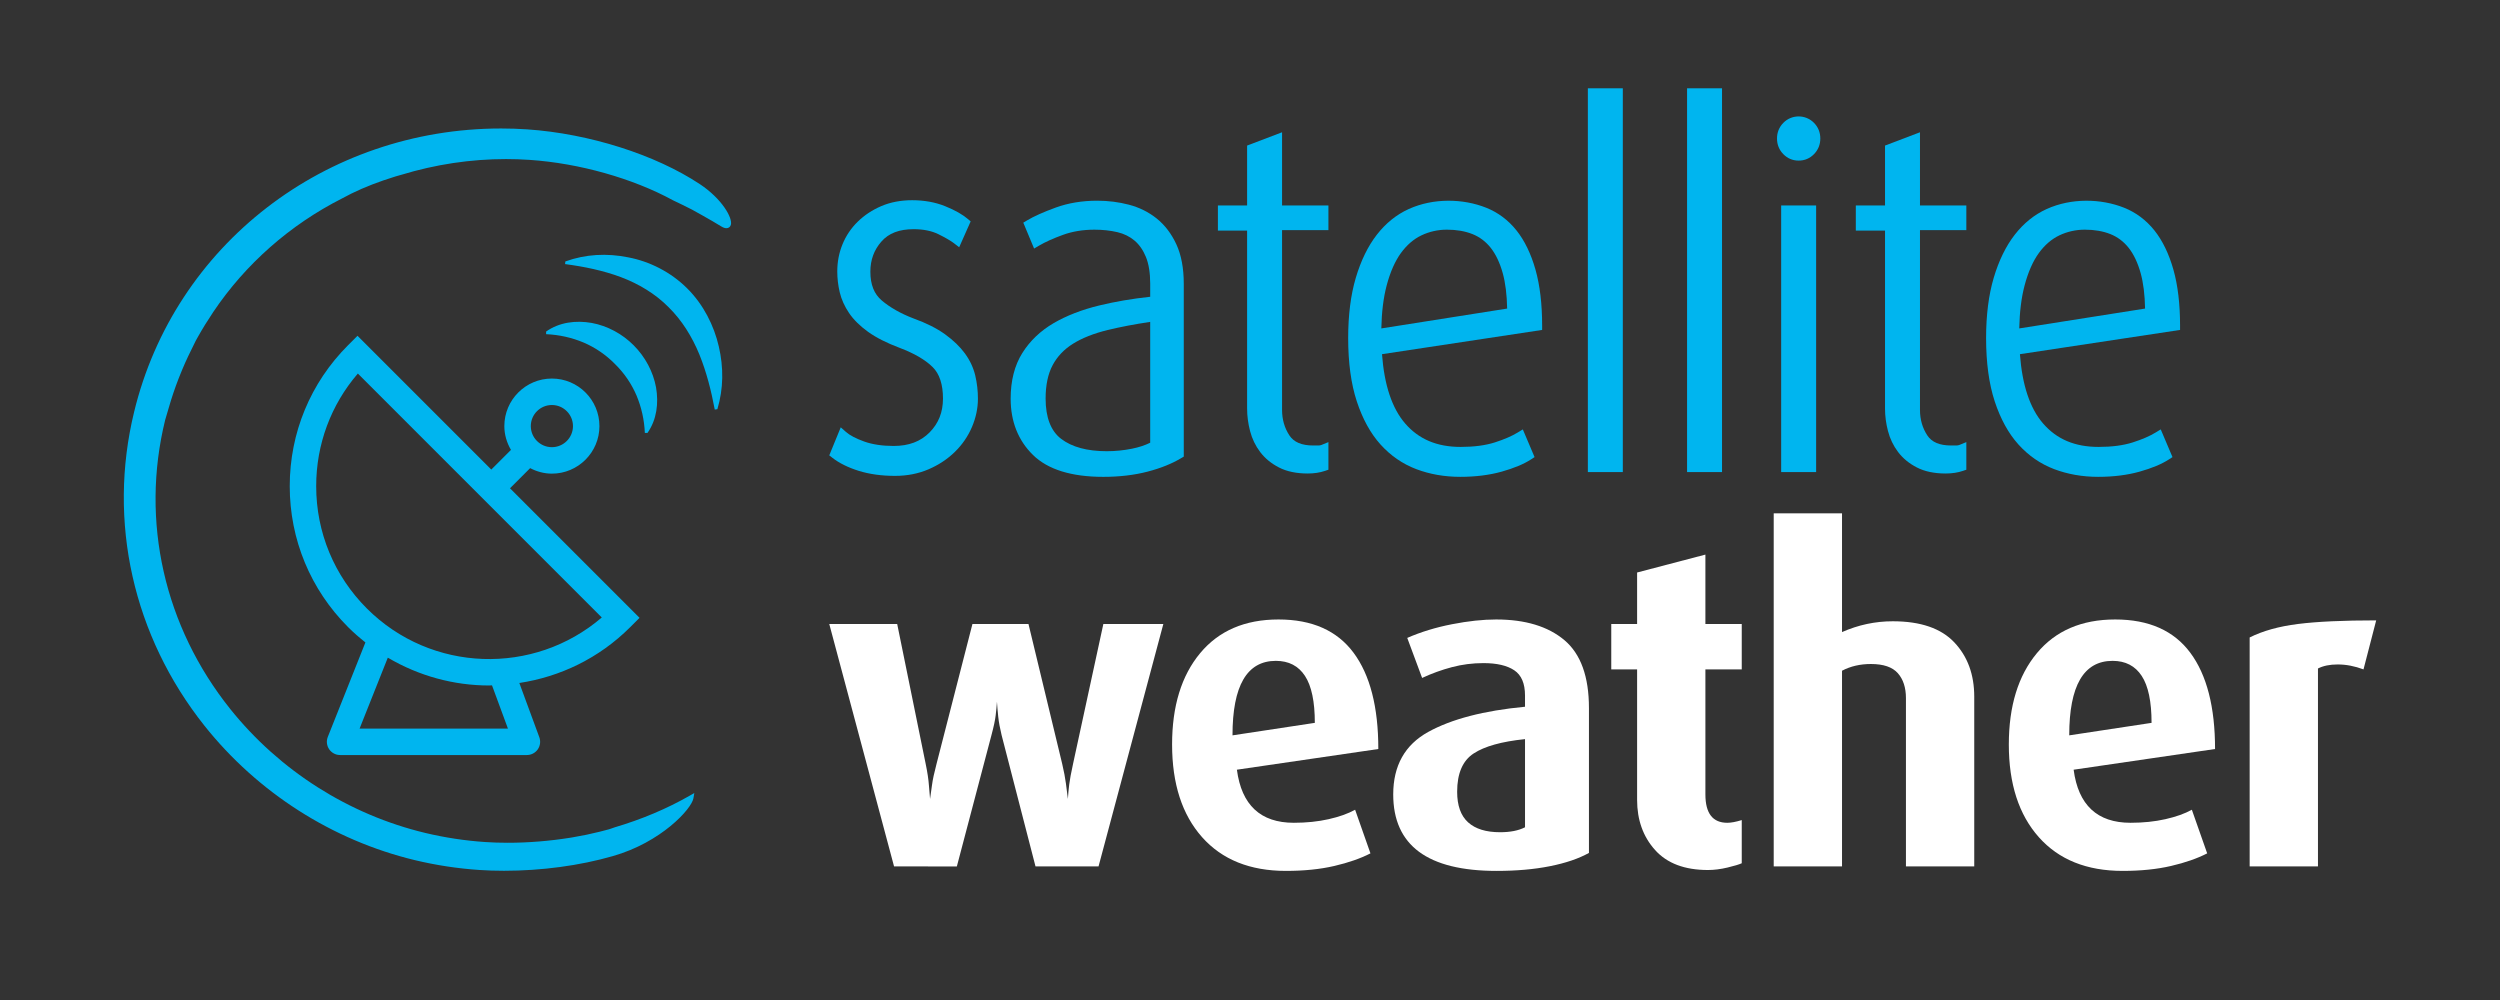
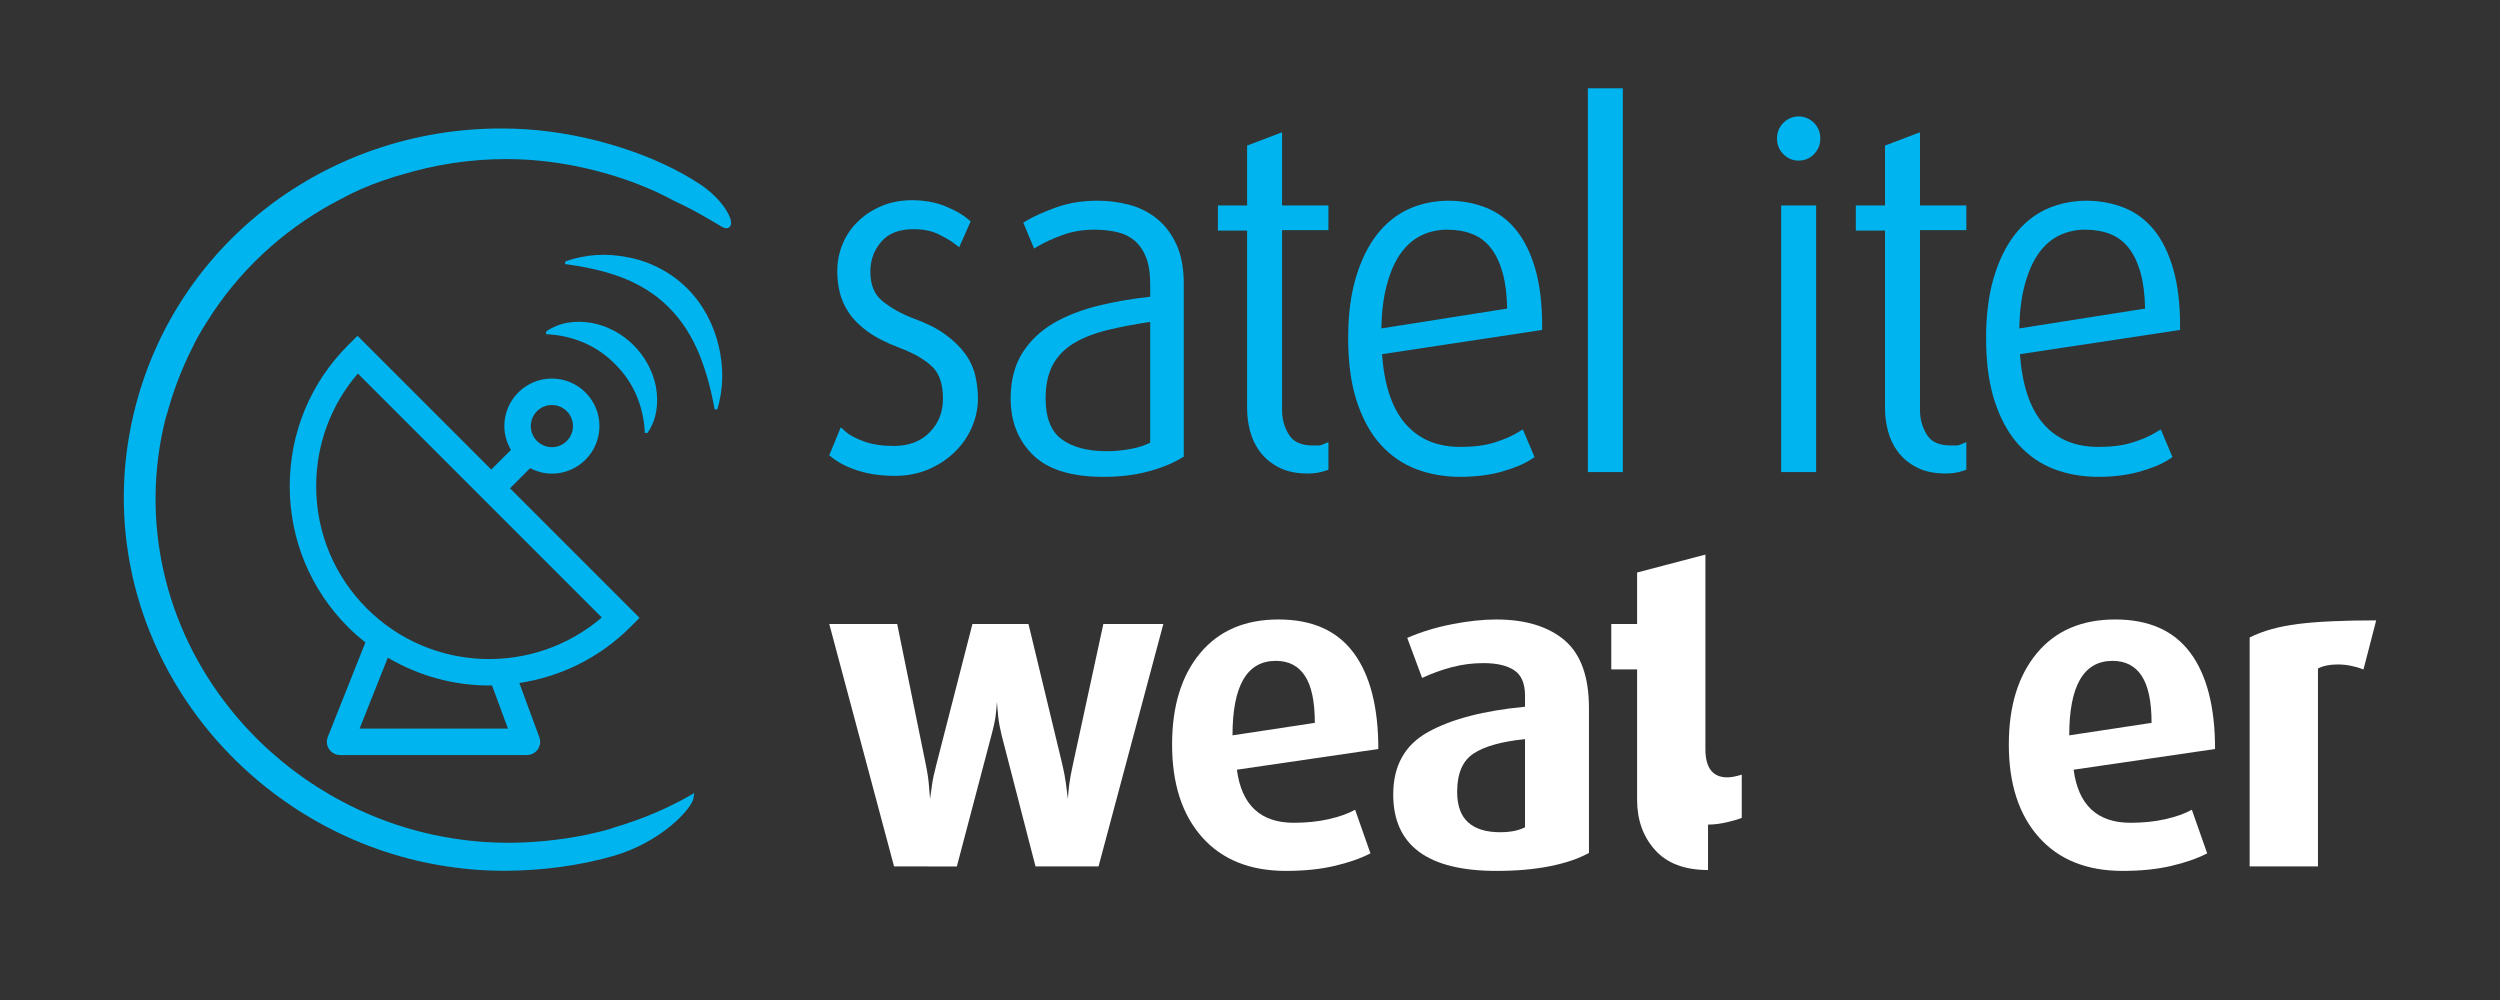
<svg xmlns="http://www.w3.org/2000/svg" id="Layer_1" viewBox="0 0 283.465 113.386">
  <rect x="0" y="0" width="283.465" height="113.386" fill="#333333" stroke="none" />
  <defs>
    <style>.cls-1{fill:none;}.cls-2{clip-path:url(#clippath);}.cls-3{fill:#00b5ef;}.cls-4{fill:#fff;}</style>
    <clipPath id="clippath">
      <rect class="cls-1" width="283.465" height="113.386" />
    </clipPath>
  </defs>
  <g class="cls-2">
    <path class="cls-4" d="M124.56,98.239h-7.148l-3.844-14.887c-.191-.783-.319-1.48-.383-2.093-.063-.613-.111-1.175-.143-1.686-.033,.477-.081,.987-.145,1.532-.063,.546-.223,1.295-.479,2.248l-3.925,14.891-7.119-.005-7.347-27.488h7.702l3.23,15.86c.199,.952,.324,1.785,.373,2.499,.05,.714,.091,1.207,.124,1.48,.066-.442,.139-.97,.221-1.581,.081-.613,.253-1.412,.514-2.398l4.071-15.86h6.354l3.823,15.86c.199,.851,.339,1.59,.422,2.219,.083,.63,.157,1.216,.224,1.76,.033-.544,.082-1.088,.149-1.633,.066-.543,.215-1.342,.447-2.397l3.425-15.809h6.802l-7.348,27.488Z" />
    <path class="cls-4" d="M140.247,87.274c.529,4.012,2.681,6.018,6.454,6.018,1.423,0,2.738-.135,3.947-.408,1.207-.272,2.209-.629,3.003-1.071l1.739,4.947c-1.126,.578-2.492,1.054-4.097,1.428-1.606,.374-3.434,.56-5.485,.56-4.071,0-7.241-1.274-9.508-3.824-2.267-2.551-3.401-6.052-3.401-10.506,0-4.352,1.059-7.803,3.178-10.353,2.118-2.55,5.08-3.825,8.887-3.825s6.643,1.258,8.513,3.774c1.871,2.517,2.806,6.154,2.806,10.914l-16.036,2.346Zm4.417-12.342c-3.277,0-4.916,2.816-4.916,8.447l9.335-1.417c0-2.411-.372-4.185-1.117-5.323-.744-1.138-1.845-1.707-3.302-1.707" />
    <path class="cls-4" d="M169.688,98.748c-7.811,0-11.716-2.888-11.716-8.67,0-3.263,1.323-5.626,3.971-7.088,2.648-1.461,6.305-2.413,10.972-2.856v-1.275c0-1.36-.405-2.312-1.216-2.856-.811-.544-1.978-.816-3.501-.816-1.224,0-2.416,.153-3.574,.459-1.159,.306-2.283,.714-3.376,1.223l-1.687-4.539c1.554-.679,3.251-1.198,5.088-1.554,1.837-.358,3.5-.536,4.99-.536,3.309,0,5.89,.783,7.745,2.346,1.852,1.564,2.78,4.131,2.78,7.7v16.423c-1.159,.646-2.632,1.148-4.419,1.504-1.787,.358-3.807,.535-6.057,.535m3.227-14.942c-2.648,.272-4.592,.815-5.833,1.632-1.241,.816-1.862,2.262-1.862,4.335,0,1.564,.414,2.721,1.241,3.468,.827,.749,2.036,1.122,3.624,1.122,1.158,0,2.101-.187,2.83-.561v-9.996Z" />
-     <path class="cls-4" d="M193.667,98.647c-2.648,0-4.65-.756-6.007-2.27-1.357-1.512-2.035-3.408-2.035-5.686v-14.79h-2.93v-5.15h2.93v-5.837l7.744-2.031v7.868h4.121v5.15h-4.121v14.178c0,2.142,.827,3.214,2.483,3.214,.429,0,.976-.103,1.638-.307v4.896c-.298,.136-.836,.298-1.613,.485-.778,.186-1.515,.28-2.21,.28" />
-     <path class="cls-4" d="M216.107,98.239v-19.083c0-1.187-.306-2.128-.918-2.823-.613-.696-1.631-1.044-3.054-1.044-1.224,0-2.316,.256-3.276,.763v22.187h-7.745V58.204h7.745v13.465c1.853-.817,3.773-1.225,5.759-1.225,3.144,0,5.468,.798,6.975,2.394,1.506,1.594,2.259,3.647,2.259,6.158v19.243h-7.745Z" />
+     <path class="cls-4" d="M193.667,98.647c-2.648,0-4.65-.756-6.007-2.27-1.357-1.512-2.035-3.408-2.035-5.686v-14.79h-2.93v-5.15h2.93v-5.837l7.744-2.031v7.868h4.121h-4.121v14.178c0,2.142,.827,3.214,2.483,3.214,.429,0,.976-.103,1.638-.307v4.896c-.298,.136-.836,.298-1.613,.485-.778,.186-1.515,.28-2.21,.28" />
    <path class="cls-4" d="M235.121,87.274c.529,4.012,2.681,6.018,6.454,6.018,1.423,0,2.738-.135,3.947-.408,1.207-.272,2.209-.629,3.003-1.071l1.739,4.947c-1.126,.578-2.492,1.054-4.097,1.428-1.606,.374-3.434,.56-5.485,.56-4.072,0-7.242-1.274-9.508-3.824-2.268-2.551-3.401-6.052-3.401-10.506,0-4.352,1.059-7.803,3.177-10.353s5.081-3.825,8.888-3.825,6.643,1.258,8.513,3.774c1.871,2.517,2.806,6.154,2.806,10.914l-16.036,2.346Zm4.417-12.342c-3.277,0-4.916,2.816-4.916,8.447l9.335-1.417c0-2.411-.372-4.185-1.117-5.323-.744-1.138-1.845-1.707-3.302-1.707" />
    <path class="cls-4" d="M267.988,75.901c-.993-.374-1.97-.561-2.93-.561-.893,0-1.637,.153-2.233,.459v22.44h-7.745v-25.959c1.489-.747,3.317-1.257,5.485-1.529,2.168-.273,5.122-.409,8.862-.409l-1.439,5.559Z" />
    <path class="cls-3" d="M109.409,40.076c-.559-.764-1.317-1.494-2.254-2.172-.932-.674-2.137-1.279-3.572-1.795-1.439-.549-2.649-1.232-3.596-2.033-.874-.738-1.299-1.806-1.299-3.262,0-1.344,.41-2.466,1.254-3.428,.824-.941,2.018-1.399,3.651-1.399,1.097,0,2.04,.19,2.8,.564,.804,.395,1.409,.748,1.797,1.047l.568,.438,1.302-2.933-.319-.272c-.605-.517-1.471-1.005-2.573-1.45-1.115-.451-2.371-.679-3.733-.679-1.296,0-2.475,.225-3.507,.667-1.022,.438-1.92,1.031-2.668,1.762-.752,.733-1.335,1.596-1.731,2.565-.394,.964-.594,1.998-.594,3.074,0,.8,.094,1.598,.278,2.371,.19,.801,.544,1.589,1.053,2.345,.509,.755,1.236,1.475,2.162,2.141,.912,.655,2.123,1.269,3.599,1.824,1.636,.618,2.888,1.348,3.72,2.169,.779,.769,1.173,1.97,1.173,3.568,0,1.553-.497,2.81-1.519,3.844-1.022,1.032-2.353,1.534-4.069,1.534-1.296,0-2.425-.171-3.358-.507-.926-.334-1.617-.697-2.052-1.081l-.593-.523-1.302,3.179,.335,.262c.787,.616,1.803,1.119,3.019,1.497,1.207,.375,2.59,.566,4.109,.566,1.367,0,2.645-.251,3.797-.746,1.145-.492,2.149-1.157,2.984-1.975,.839-.821,1.491-1.771,1.937-2.822,.449-1.054,.676-2.134,.676-3.211,0-.9-.102-1.786-.305-2.637-.21-.878-.603-1.717-1.17-2.492" />
    <path class="cls-3" d="M131.145,24.768c-.917-.729-1.977-1.255-3.151-1.561-1.147-.3-2.353-.451-3.586-.451-1.703,0-3.289,.262-4.714,.782-1.394,.509-2.487,1-3.251,1.458l-.416,.251,1.224,2.934,.556-.327c.702-.413,1.617-.826,2.719-1.226,1.074-.39,2.274-.587,3.567-.587,.931,0,1.807,.095,2.604,.282,.75,.177,1.405,.499,1.946,.959,.542,.46,.975,1.085,1.289,1.857,.321,.792,.485,1.809,.485,3.023v1.486c-2.043,.22-3.983,.551-5.773,.986-1.973,.477-3.712,1.151-5.171,2.001-1.493,.871-2.691,2.012-3.558,3.394-.876,1.396-1.321,3.138-1.321,5.176,0,2.589,.852,4.736,2.534,6.384,1.679,1.644,4.358,2.478,7.964,2.478,1.825,0,3.509-.197,5.004-.586,1.501-.389,2.798-.91,3.854-1.547l.273-.163v-19.596c0-1.767-.283-3.273-.841-4.476-.56-1.207-1.312-2.193-2.237-2.931m-5.663,26.392c-2.203,0-3.938-.47-5.157-1.397-1.173-.891-1.767-2.43-1.767-4.575,0-1.519,.268-2.793,.797-3.785,.525-.986,1.304-1.805,2.314-2.432,1.043-.649,2.362-1.171,3.92-1.551,1.426-.348,3.047-.658,4.828-.924v13.701c-.587,.292-1.279,.52-2.063,.677-.935,.19-1.901,.286-2.872,.286" />
    <path class="cls-3" d="M145.368,14.997l-3.963,1.508v6.791h-3.312v2.853h3.312v20.174c0,.837,.112,1.693,.333,2.543,.228,.879,.614,1.682,1.148,2.387,.541,.715,1.259,1.305,2.135,1.753,.882,.454,1.977,.683,3.254,.683,.723,0,1.385-.101,1.969-.3l.381-.13v-3.132l-.777,.319c-.108,.045-.227,.067-.364,.067h-.578c-1.317,0-2.204-.376-2.711-1.151-.549-.838-.827-1.805-.827-2.878V26.096h5.257v-2.8h-5.257V14.997Z" />
    <path class="cls-3" d="M171.949,26.127c-.934-1.17-2.091-2.036-3.438-2.574-2.624-1.047-5.983-1.116-8.771,.144-1.394,.629-2.614,1.613-3.63,2.922-1.004,1.292-1.805,2.936-2.382,4.883-.573,1.933-.864,4.229-.864,6.829,0,2.783,.327,5.195,.974,7.168,.653,1.993,1.559,3.642,2.692,4.898,1.141,1.269,2.506,2.209,4.057,2.797,1.529,.579,3.206,.873,4.982,.873,1.725,0,3.306-.198,4.699-.588,1.399-.392,2.522-.861,3.336-1.393l.395-.257-1.333-3.142-.558,.342c-.664,.409-1.543,.79-2.609,1.132-1.064,.341-2.368,.514-3.877,.514-2.693,0-4.754-.872-6.303-2.667-1.484-1.72-2.364-4.359-2.618-7.849l18.157-2.749v-.483c0-2.451-.255-4.592-.758-6.365-.509-1.791-1.232-3.284-2.151-4.435m-7.879-.086c1.074,0,2.045,.168,2.884,.5,.81,.322,1.508,.846,2.071,1.556,.578,.728,1.037,1.697,1.366,2.879,.304,1.095,.471,2.443,.499,4.012l-14.266,2.251c.038-1.861,.241-3.496,.603-4.867,.4-1.509,.943-2.745,1.614-3.674,.658-.908,1.441-1.585,2.329-2.01,.899-.429,1.875-.647,2.9-.647" />
    <rect class="cls-3" x="180.04" y="10.012" width="3.964" height="43.515" />
-     <rect class="cls-3" x="191.29" y="10.012" width="3.964" height="43.515" />
    <rect class="cls-3" x="201.96" y="23.296" width="3.964" height="30.231" />
    <path class="cls-3" d="M202.2,13.935c-.473,.485-.712,1.08-.712,1.77s.239,1.284,.711,1.769c.476,.488,1.063,.736,1.744,.736s1.268-.248,1.743-.736c.473-.485,.712-1.08,.712-1.769s-.239-1.285-.712-1.77c-.953-.979-2.534-.979-3.486,0" />
    <path class="cls-3" d="M217.699,14.997l-3.964,1.508v6.791h-3.311v2.853h3.311v20.174c0,.837,.112,1.693,.334,2.543,.228,.879,.613,1.682,1.148,2.387,.541,.715,1.259,1.305,2.135,1.753,.882,.454,1.977,.683,3.254,.683,.723,0,1.385-.101,1.969-.3l.381-.13v-3.132l-.777,.319c-.108,.045-.227,.067-.364,.067h-.578c-1.317,0-2.204-.376-2.711-1.151-.549-.838-.827-1.805-.827-2.878V26.096h5.257v-2.8h-5.257V14.997Z" />
    <path class="cls-3" d="M247.189,36.927c0-2.451-.255-4.592-.758-6.365-.509-1.791-1.232-3.284-2.151-4.435-.934-1.17-2.091-2.036-3.438-2.574-2.625-1.047-5.983-1.116-8.771,.144-1.394,.629-2.614,1.613-3.63,2.922-1.004,1.292-1.805,2.936-2.382,4.883-.573,1.933-.864,4.229-.864,6.829,0,2.783,.327,5.195,.974,7.168,.653,1.993,1.559,3.642,2.692,4.898,1.141,1.269,2.506,2.209,4.057,2.797,1.529,.579,3.206,.873,4.982,.873,1.725,0,3.306-.198,4.699-.588,1.399-.392,2.522-.861,3.336-1.393l.395-.257-1.333-3.142-.558,.342c-.664,.409-1.543,.79-2.609,1.132-1.064,.341-2.368,.514-3.877,.514-2.693,0-4.754-.872-6.303-2.667-1.484-1.72-2.364-4.359-2.618-7.849l18.157-2.749v-.483Zm-10.788-10.886c1.074,0,2.045,.168,2.884,.5,.81,.322,1.508,.846,2.071,1.556,.578,.728,1.037,1.697,1.366,2.879,.304,1.095,.471,2.443,.499,4.012l-14.266,2.251c.038-1.861,.241-3.496,.603-4.867,.4-1.509,.943-2.745,1.614-3.674,.658-.908,1.441-1.585,2.329-2.01,.899-.429,1.875-.647,2.9-.647" />
    <path class="cls-3" d="M79.355,20.88c-5.062-3.353-12.563-5.732-19.576-6.212-.981-.066-1.976-.1-2.958-.1-19.925,0-37.037,13.216-41.614,32.138-3.027,12.438-.116,25.41,7.984,35.592,6.023,7.564,14.481,12.97,23.818,15.223,2.396,.578,4.863,.955,7.33,1.122,.905,.061,1.849,.092,2.805,.092,4.251,0,8.63-.591,12.333-1.663,5.488-1.56,8.945-5.354,9.149-6.562l.099-.59-.52,.297c-2.576,1.476-5.447,2.687-8.542,3.602l-.253,.09c-.113,.042-.226,.085-.349,.119-.104,.03-1.057,.275-1.057,.275-.973,.246-2.011,.462-3.084,.641-.031,.006-.274,.045-.274,.045-2.319,.373-4.764,.569-7.071,.569-.873,0-1.734-.027-2.558-.083-2.287-.153-4.575-.501-6.8-1.033-8.66-2.075-16.506-7.058-22.092-14.029-7.509-9.378-10.208-21.324-7.403-32.775,.035-.146,.08-.285,.124-.426,.038-.121,.076-.243,.11-.367,.037-.139,.204-.695,.204-.695,.302-1.052,.666-2.13,1.082-3.204l.088-.222c.419-1.066,.872-2.084,1.346-3.03,0,0,.416-.855,.515-1.052l.243-.435c.511-.917,1.09-1.854,1.754-2.844,3.647-5.426,8.695-9.875,14.608-12.87,1.386-.763,2.916-1.431,4.68-2.041,.442-.156,.896-.303,1.36-.444,.163-.05,.331-.096,.498-.142l.136-.037c3.893-1.189,7.897-1.792,11.901-1.792,.893,0,1.796,.03,2.687,.091,5.614,.381,11.683,2.091,16.247,4.581,.665,.315,1.361,.653,2.147,1.052,.022,.013,2.187,1.201,3.317,1.905,.228,.141,.422,.209,.594,.209,.244,0,.432-.14,.503-.374,.235-.781-1.016-2.969-3.511-4.621" />
    <path class="cls-3" d="M72.515,70.053l-14.689-14.689,2.285-2.285c.742,.387,1.572,.625,2.465,.625,2.973,0,5.391-2.419,5.391-5.391s-2.418-5.391-5.391-5.391-5.391,2.418-5.391,5.391c0,.988,.286,1.902,.751,2.699l-2.231,2.23-15.17-15.17-1.06,1.06c-4.272,4.271-6.624,9.949-6.624,15.99s2.352,11.72,6.624,15.991c.624,.624,1.282,1.192,1.957,1.728l-4.264,10.714c-.184,.462-.127,.986,.153,1.397,.278,.412,.744,.658,1.241,.658h21.181c.491,0,.95-.24,1.231-.641,.28-.403,.347-.917,.177-1.377l-2.266-6.151c4.603-.699,9.032-2.792,12.569-6.328l1.061-1.06Zm-9.939-24.131c1.318,0,2.391,1.072,2.391,2.391s-1.073,2.391-2.391,2.391-2.391-1.073-2.391-2.391,1.073-2.391,2.391-2.391m-4.984,36.688h-16.819l3.2-8.041c3.534,2.087,7.507,3.156,11.492,3.156,.107,0,.214-.014,.322-.015l1.805,4.9Zm-15.996-13.618c-3.705-3.705-5.745-8.631-5.745-13.87,0-4.736,1.667-9.215,4.724-12.768l27.657,27.659c-7.697,6.609-19.344,6.27-26.636-1.021" />
    <path class="cls-3" d="M73.416,49.086c1.064-1.514,1.275-3.385,.97-5.164-.327-1.779-1.236-3.467-2.534-4.766-1.293-1.303-2.984-2.212-4.764-2.541-1.777-.308-3.652-.093-5.166,.977v.3c1.465,.062,2.908,.383,4.245,.945,1.336,.57,2.553,1.407,3.564,2.439,1.035,1.012,1.87,2.229,2.441,3.565,.561,1.337,.883,2.78,.944,4.245h.3Z" />
    <path class="cls-3" d="M77.912,32.694c-1.856-1.852-4.276-3.064-6.69-3.516-2.412-.49-4.833-.361-7.12,.467l-.029,.299c2.157,.284,4.296,.723,6.319,1.475,2.016,.759,3.9,1.88,5.408,3.404,1.528,1.503,2.678,3.367,3.496,5.362,.812,2.002,1.347,4.118,1.748,6.258l.296-.045c.697-2.328,.716-4.73,.164-7.106-.543-2.364-1.728-4.748-3.592-6.598" />
  </g>
  <rect class="cls-1" width="283.465" height="113.386" />
</svg>